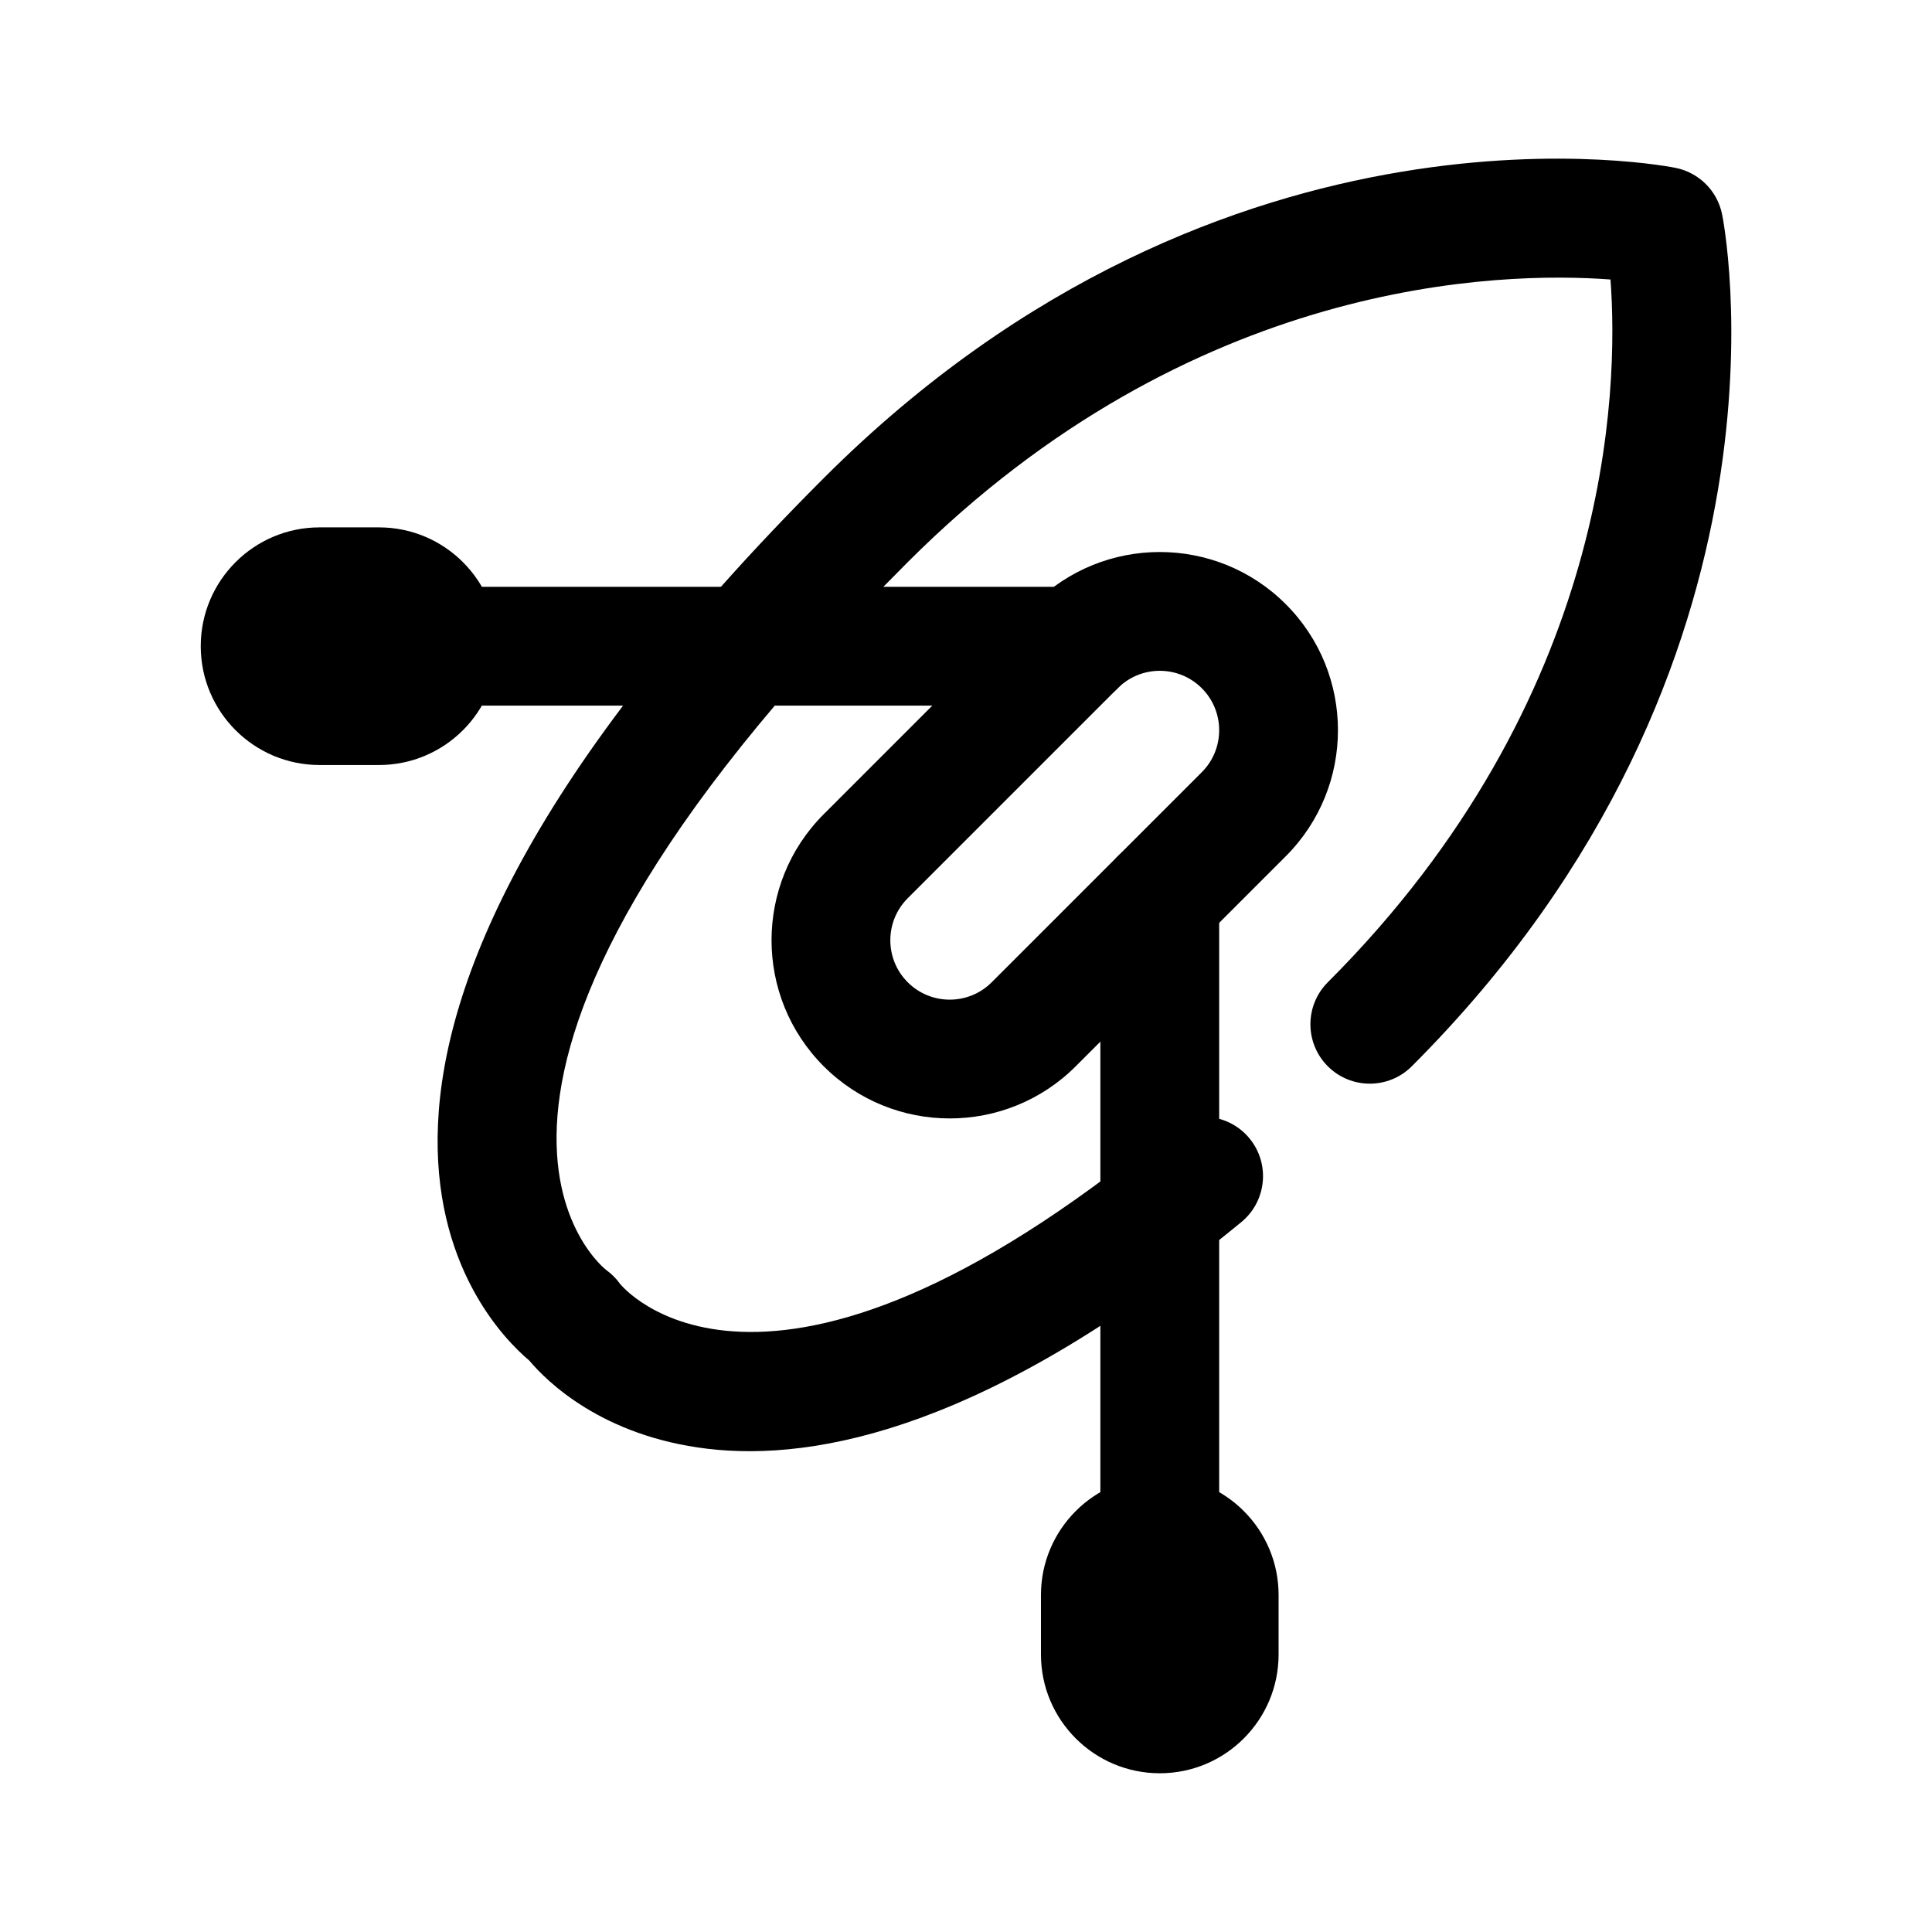
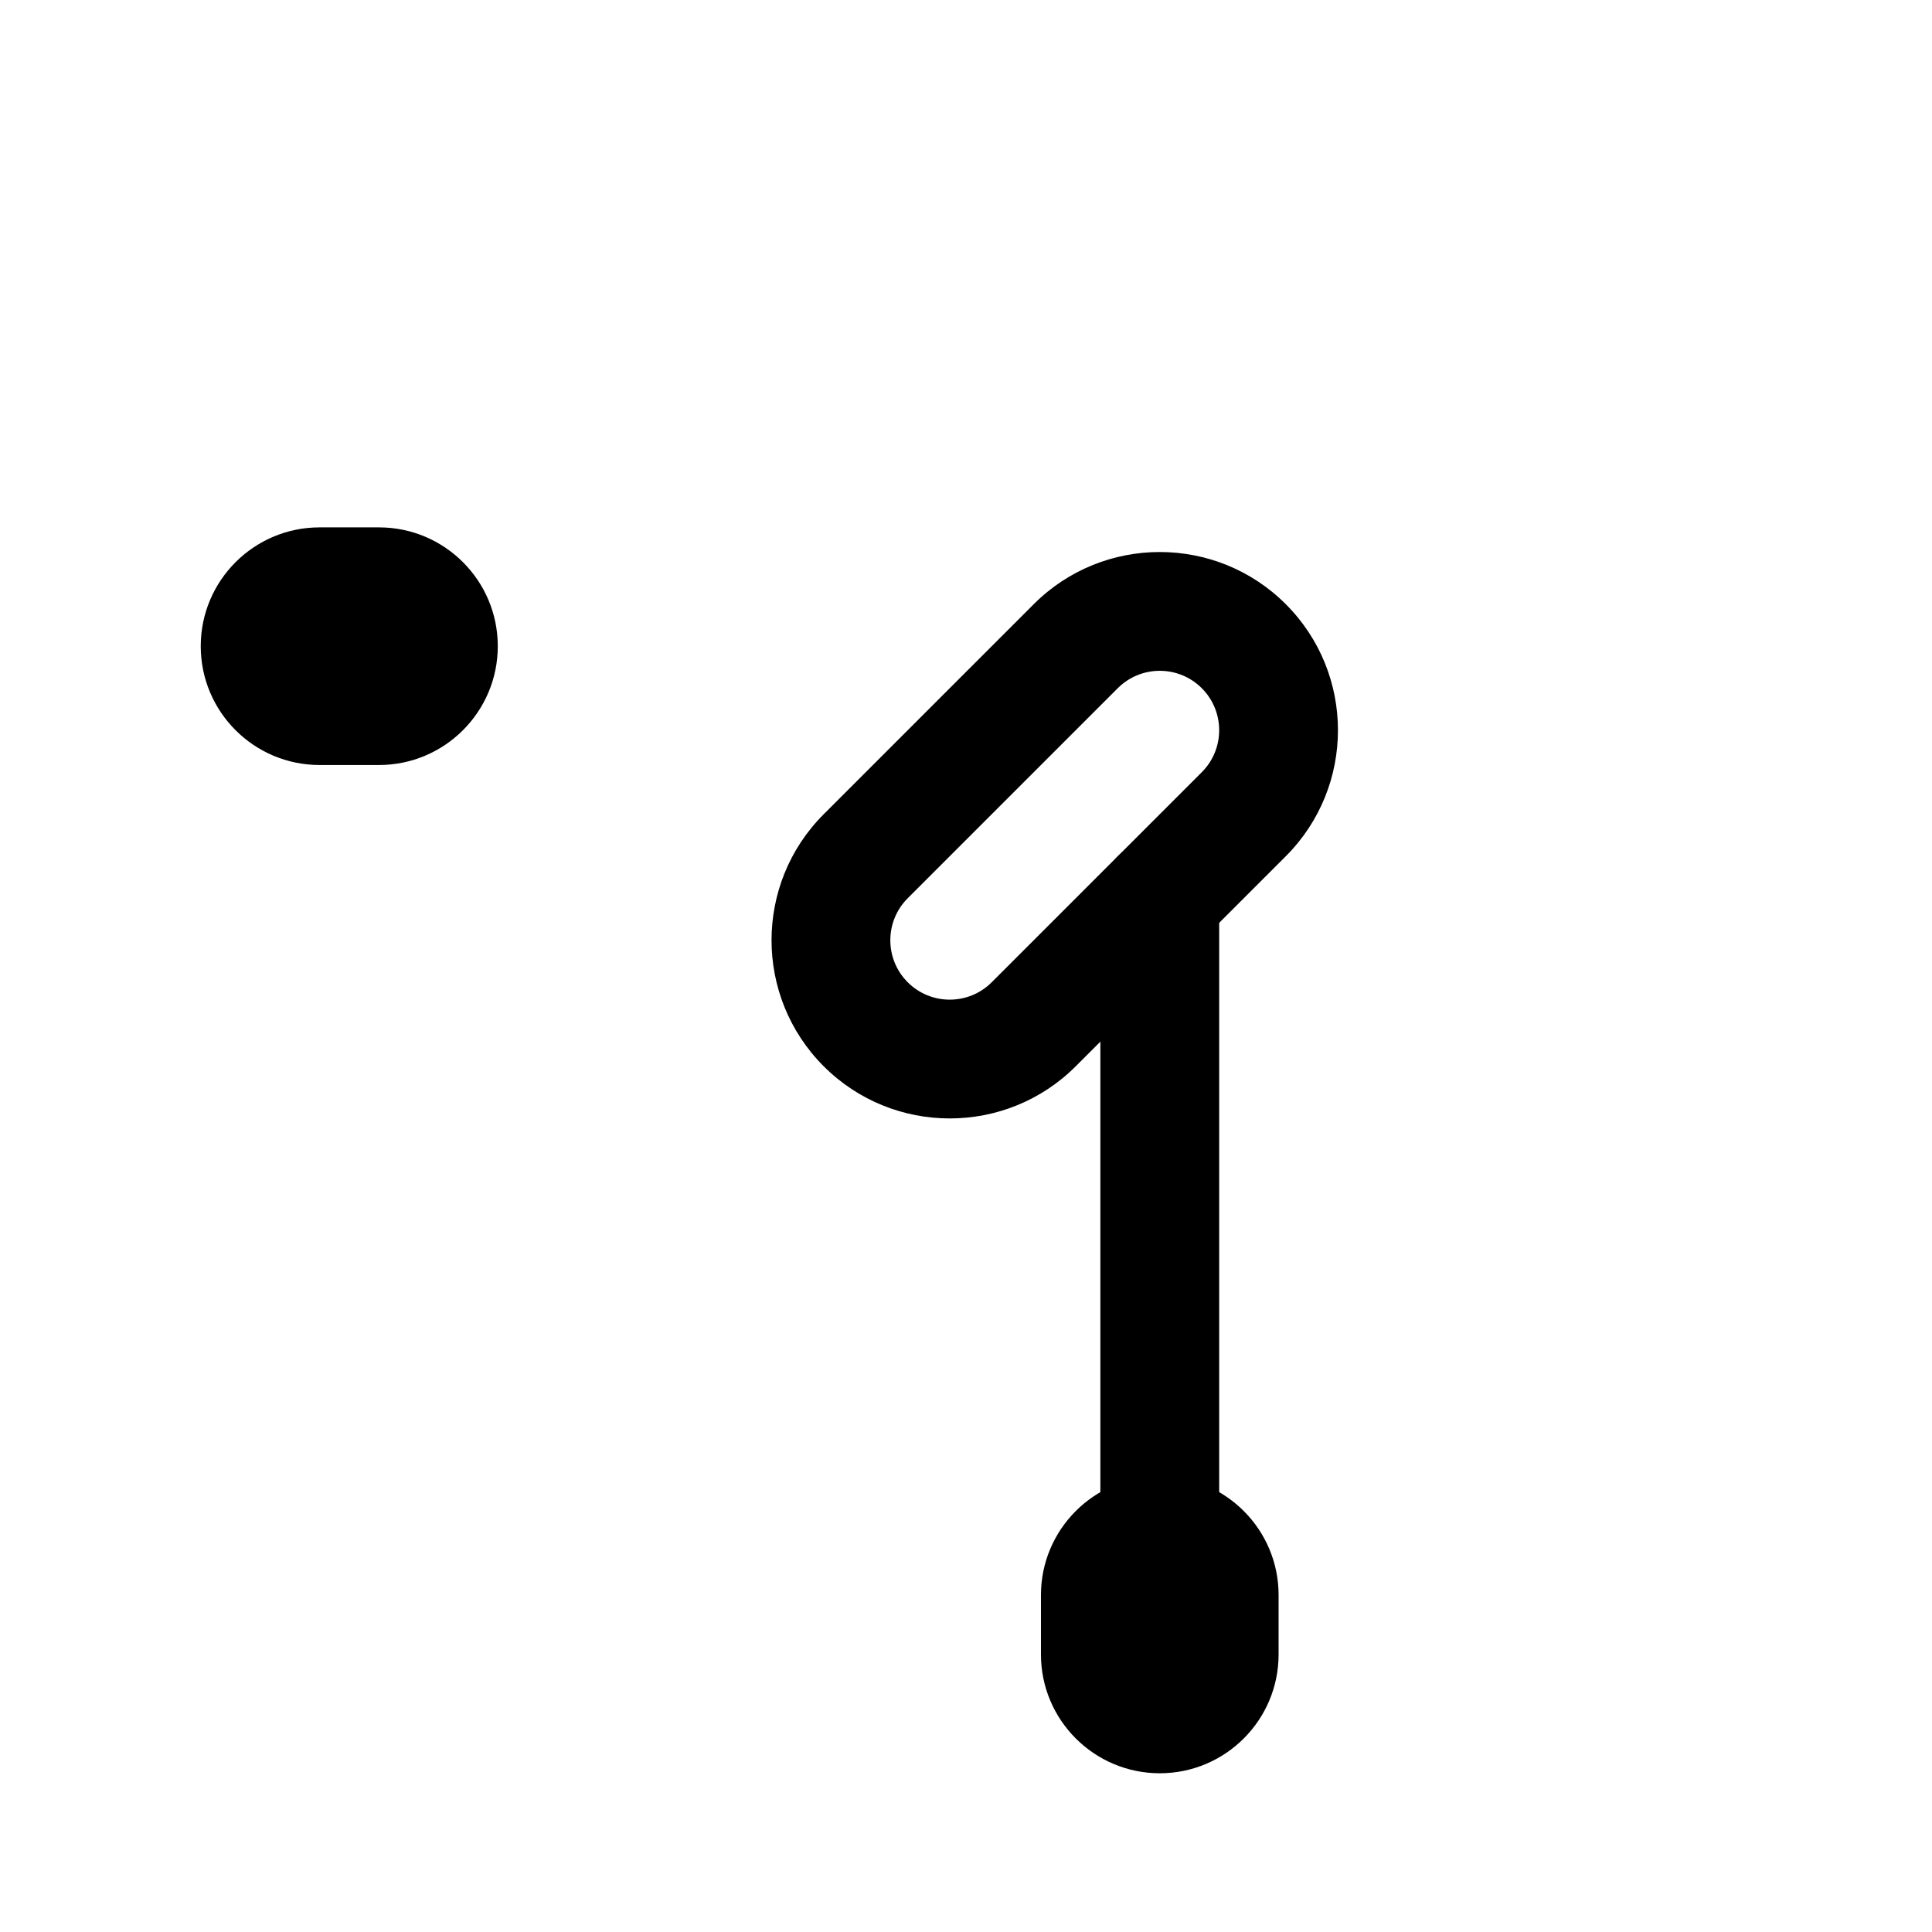
<svg xmlns="http://www.w3.org/2000/svg" fill="#000000" width="800px" height="800px" version="1.1" viewBox="144 144 512 512">
  <g fill-rule="evenodd">
-     <path d="m284.25 504.55c-13.02-10.969-77.457-78.336 78.039-233.83 106.79-106.79 225.74-82.238 225.74-82.238 6.234 1.25 11.105 6.117 12.352 12.352 0 0 24.547 118.96-82.238 225.74-6.144 6.144-16.117 6.144-22.262 0-6.144-6.144-6.144-16.117 0.004-22.262 75.285-75.285 77.094-157.11 74.91-186.24-29.137-2.184-110.96-0.375-186.24 74.91-140.97 140.97-79.906 187.58-79.906 187.58 1.41 1.008 2.648 2.246 3.656 3.652 0 0 37.473 47.492 144.67-40.676 6.711-5.519 16.641-4.555 22.16 2.156 5.519 6.711 4.551 16.641-2.16 22.164-66.539 54.719-112.66 63.516-141.53 60.074-28-3.344-42.648-17.969-47.191-23.383z" />
+     <path d="m284.25 504.55z" />
    <path d="m484.75 370.91c18.43-18.434 18.43-48.367-0.004-66.797-18.43-18.43-48.363-18.434-66.793 0l-55.664 55.664c-18.434 18.43-18.43 48.363 0 66.797 18.43 18.43 48.363 18.43 66.793 0l55.668-55.664zm-22.266-22.266-55.668 55.664c-6.141 6.144-16.117 6.144-22.262 0-6.148-6.144-6.144-16.121 0-22.266l55.664-55.664c6.144-6.144 16.121-6.144 22.266 0 6.144 6.144 6.144 16.121 0 22.266z" />
    <path d="m435.61 382.05v178.12c-0.004 8.688 7.055 15.746 15.742 15.742 8.691 0.004 15.75-7.055 15.742-15.742v-178.12c0.008-8.688-7.051-15.746-15.742-15.742-8.688-0.004-15.746 7.055-15.742 15.742z" />
    <path d="m482.84 566.7c0-17.379-14.105-31.488-31.488-31.488-17.379 0-31.488 14.109-31.488 31.488v15.746c0 17.379 14.109 31.488 31.488 31.488 17.383 0 31.488-14.109 31.488-31.488z" />
-     <path d="m429.08 299.51h-178.12c-8.691-0.008-15.746 7.051-15.742 15.742-0.004 8.688 7.051 15.746 15.742 15.742h178.12c8.691 0.004 15.75-7.055 15.742-15.742 0.008-8.691-7.051-15.75-15.742-15.742z" />
    <path d="m244.43 283.76h-15.742c-17.383 0-31.488 14.105-31.488 31.488 0 17.379 14.105 31.488 31.488 31.488h15.742c17.383 0 31.488-14.109 31.488-31.488 0-17.383-14.105-31.488-31.488-31.488z" />
  </g>
</svg>